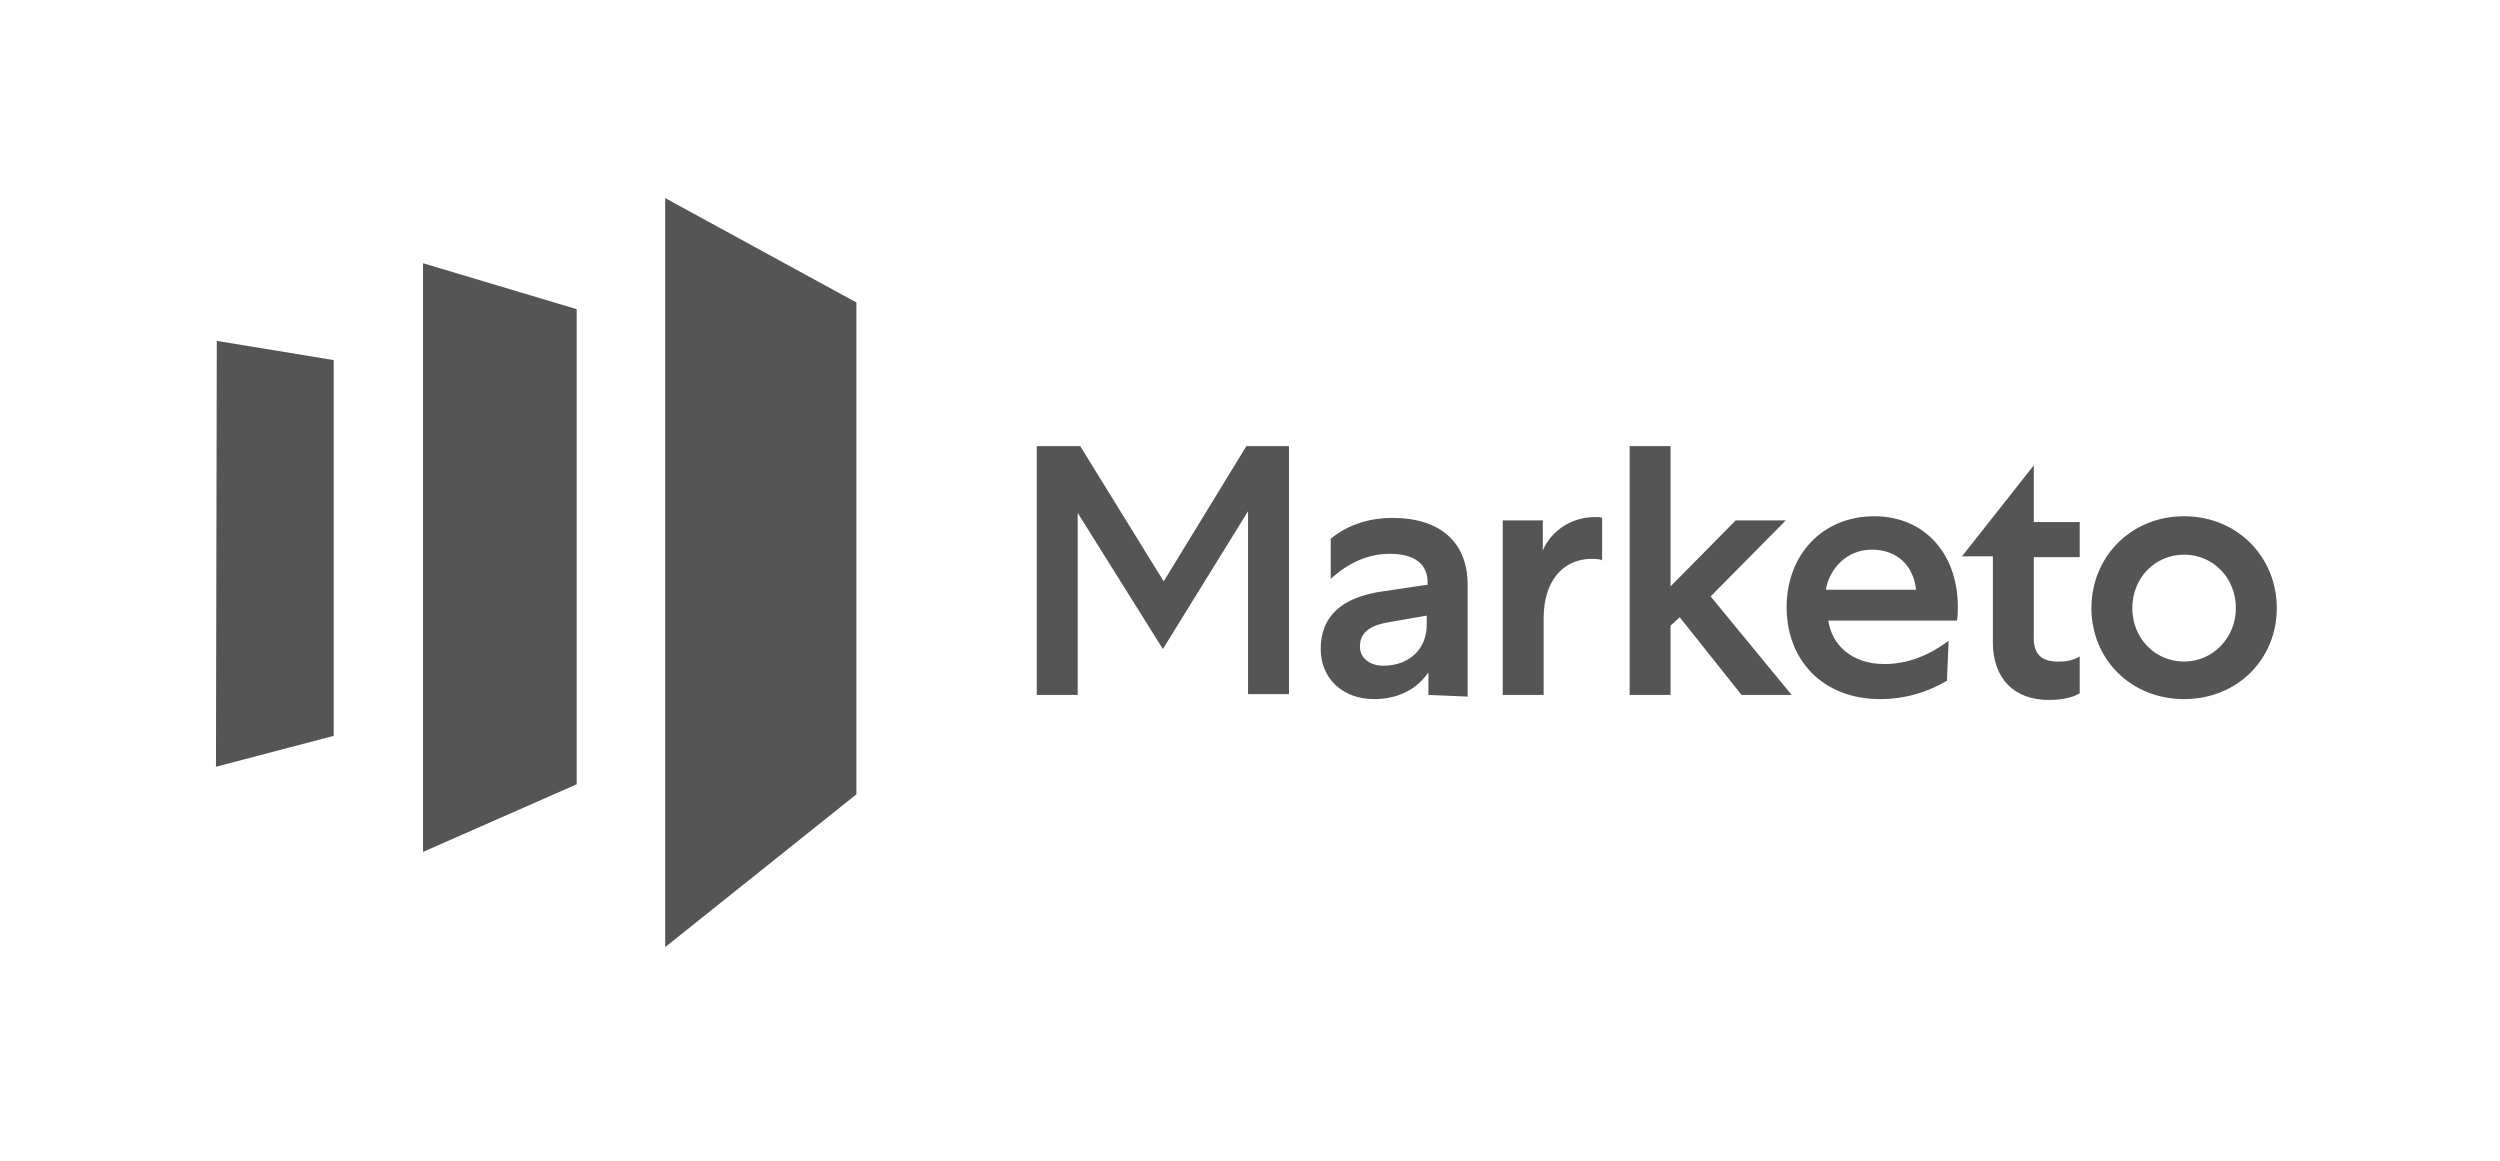
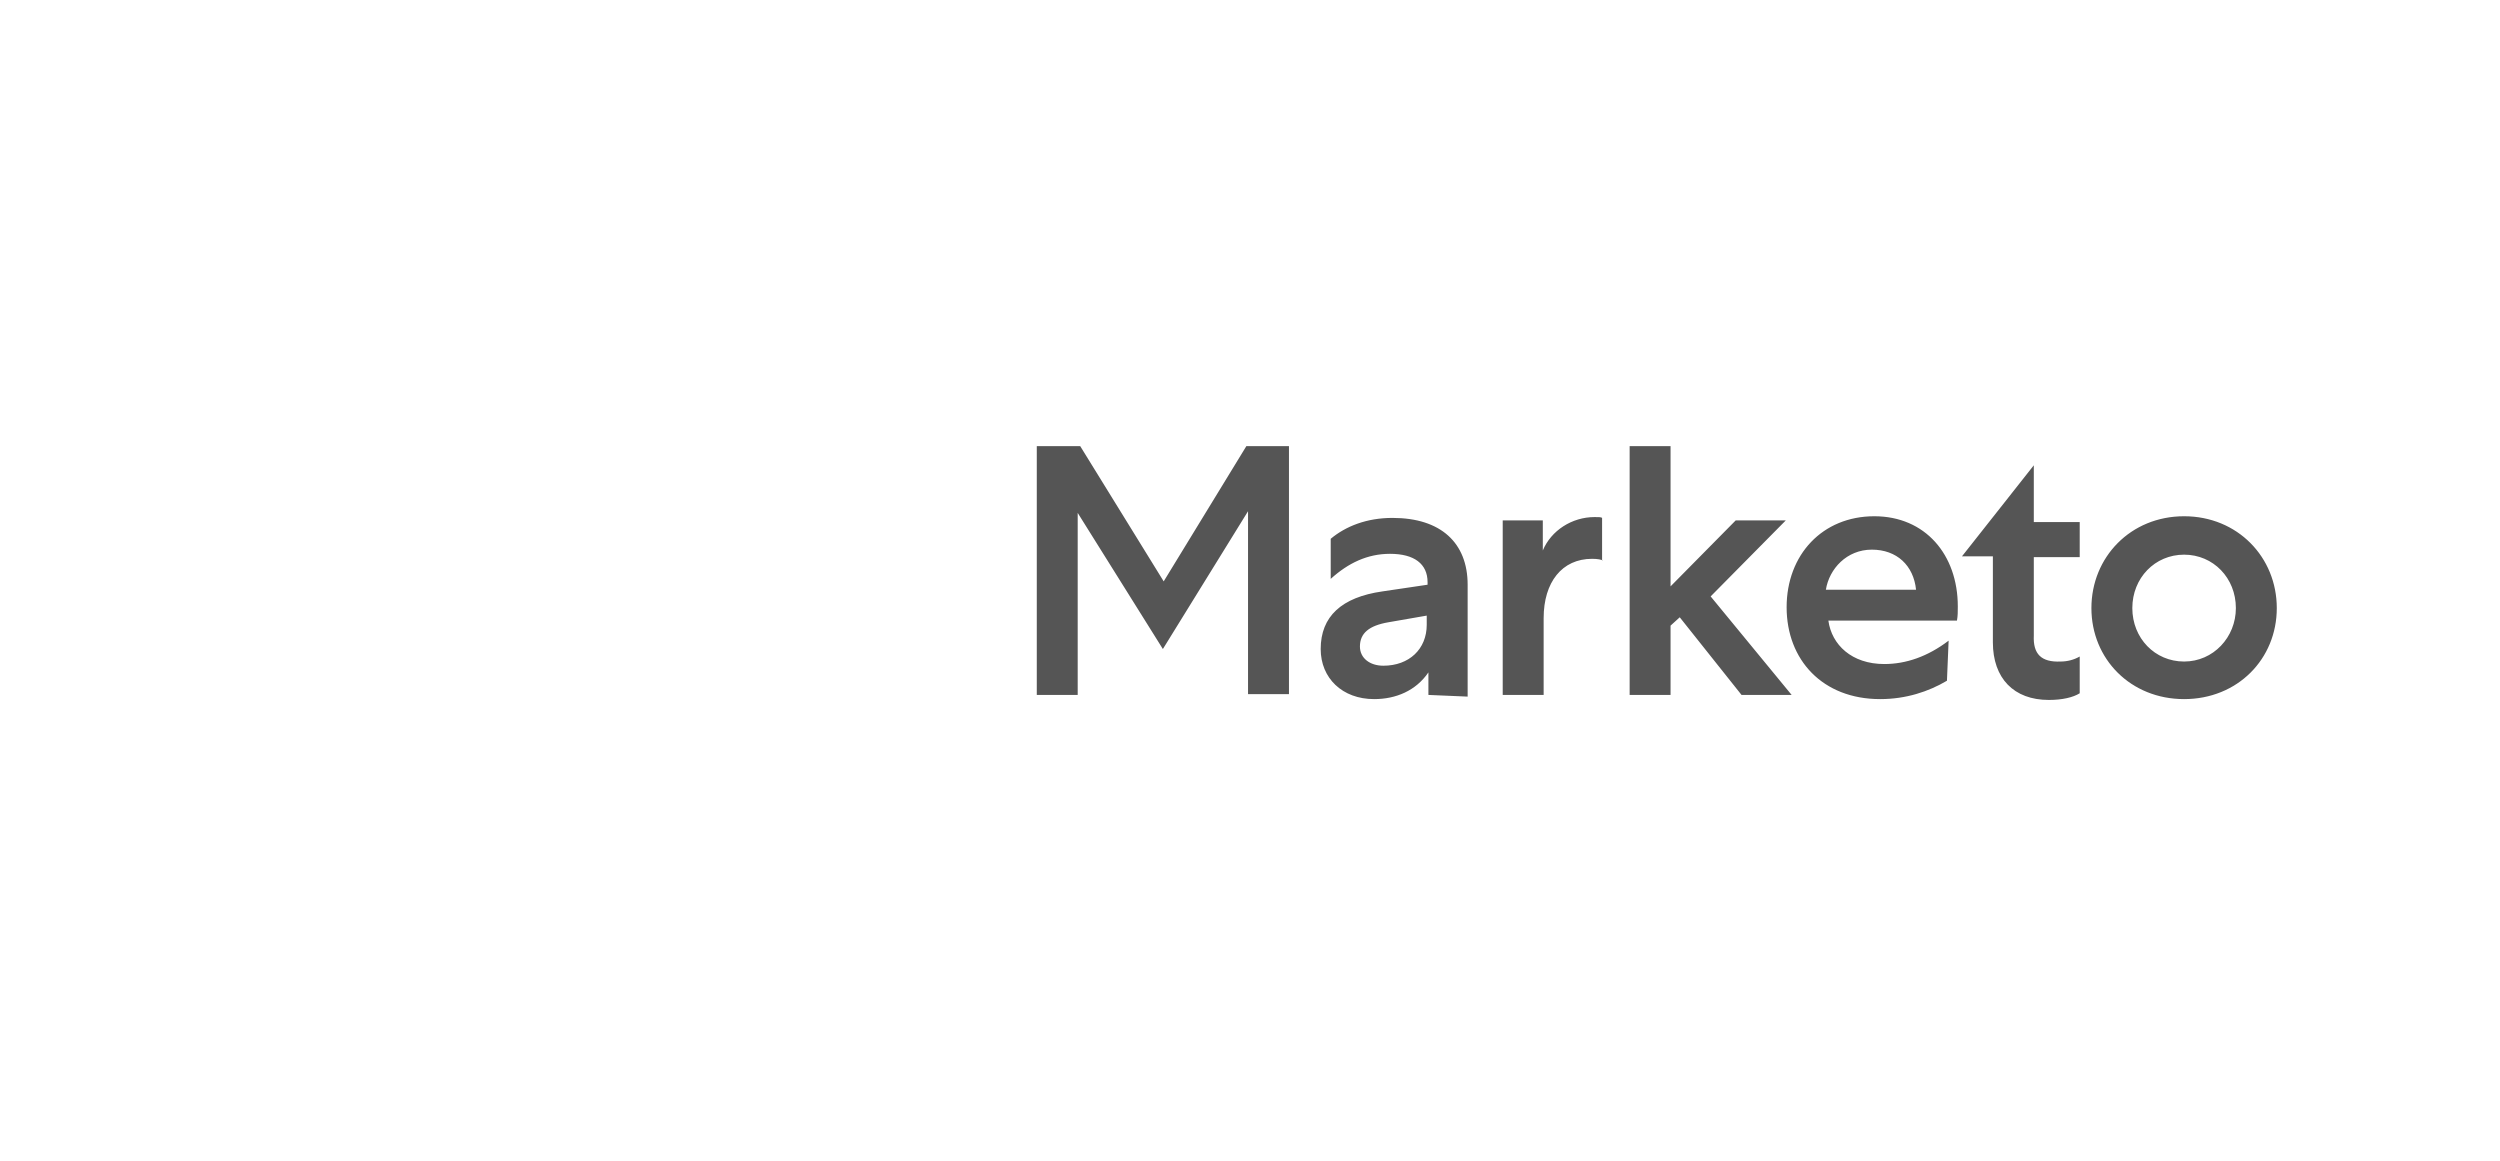
<svg xmlns="http://www.w3.org/2000/svg" width="140px" height="65px" viewBox="0 0 140 65" version="1.1">
  <title>MemNet logo Copy</title>
  <g id="MemNet-logo-Copy" stroke="none" stroke-width="1" fill="none" fill-rule="evenodd">
    <g id="Marketo-grey" transform="translate(12, 11)" fill="#555555" fill-rule="nonzero">
-       <path d="M35.959,5.939 L25.251,0.094 L25.251,42.038 L35.959,33.481 L35.959,5.939 Z M20.294,6.313 L20.294,32.92 L11.69,36.707 L11.69,3.741 L20.294,6.313 Z M0.14,8.09 L0.094,31.938 L6.687,30.208 L6.687,9.165 L0.14,8.09 Z" id="Shape" />
      <path d="M53.167,21.557 L48.491,13.982 L46.06,13.982 L46.06,27.916 L48.351,27.916 L48.351,17.722 L53.121,25.345 L57.89,17.629 L57.89,27.87 L60.182,27.87 L60.182,13.982 L57.797,13.982 L53.167,21.557 Z M67.991,27.916 L67.991,26.654 C67.289,27.683 66.167,28.15 64.951,28.15 C63.174,28.15 61.959,26.981 61.959,25.345 C61.959,23.521 63.128,22.445 65.419,22.118 L67.944,21.744 L67.944,21.604 C67.944,20.575 67.196,20.014 65.84,20.014 C64.577,20.014 63.502,20.528 62.52,21.417 L62.52,19.172 C63.361,18.471 64.53,18.003 65.98,18.003 C68.692,18.003 70.188,19.406 70.188,21.744 L70.188,28.01 L67.991,27.916 Z M65.466,26.28 C66.915,26.28 67.897,25.345 67.897,23.988 L67.897,23.474 L65.746,23.848 C64.671,24.035 64.156,24.456 64.156,25.204 C64.156,25.859 64.717,26.28 65.466,26.28 M77.764,20.388 C77.67,20.341 77.483,20.294 77.156,20.294 C75.472,20.294 74.444,21.604 74.444,23.614 L74.444,27.916 L72.152,27.916 L72.152,18.143 L74.397,18.143 L74.397,19.827 C74.865,18.704 76.034,17.956 77.296,17.956 C77.53,17.956 77.67,17.956 77.717,18.003 L77.717,20.388 L77.764,20.388 Z M79.26,27.916 L81.551,27.916 L81.551,24.035 L82.066,23.568 L85.526,27.916 L88.332,27.916 L83.796,22.399 L88.004,18.143 L85.199,18.143 L81.551,21.837 L81.551,13.982 L79.26,13.982 L79.26,27.916 Z M97.029,27.121 C96.001,27.729 94.738,28.15 93.288,28.15 C90.062,28.15 88.051,25.952 88.051,23.006 C88.051,20.061 90.062,17.91 92.961,17.91 C95.814,17.91 97.637,20.061 97.637,22.96 C97.637,23.287 97.637,23.474 97.59,23.755 L90.389,23.755 C90.576,25.111 91.699,26.186 93.522,26.186 C94.738,26.186 95.954,25.765 97.123,24.877 L97.029,27.121 L97.029,27.121 Z M95.299,22.024 C95.159,20.668 94.224,19.78 92.821,19.78 C91.418,19.78 90.436,20.855 90.249,22.024 L95.299,22.024 Z M103.389,26.046 C103.763,26.046 104.137,25.952 104.464,25.765 L104.464,27.823 C104.09,28.057 103.482,28.197 102.734,28.197 C100.77,28.197 99.601,26.981 99.601,24.97 L99.601,20.154 L97.871,20.154 L101.893,15.057 L101.893,18.237 L104.464,18.237 L104.464,20.201 L101.893,20.201 L101.893,24.596 C101.846,25.625 102.313,26.093 103.389,26.046 M115.5,23.053 C115.5,25.906 113.302,28.15 110.31,28.15 C107.317,28.15 105.119,25.906 105.119,23.053 C105.119,20.201 107.317,17.91 110.31,17.91 C113.302,17.91 115.5,20.201 115.5,23.053 M107.41,23.053 C107.41,24.737 108.673,26.046 110.31,26.046 C111.946,26.046 113.209,24.69 113.209,23.053 C113.209,21.37 111.946,20.061 110.31,20.061 C108.673,20.061 107.41,21.37 107.41,23.053" id="Shape" />
    </g>
  </g>
</svg>